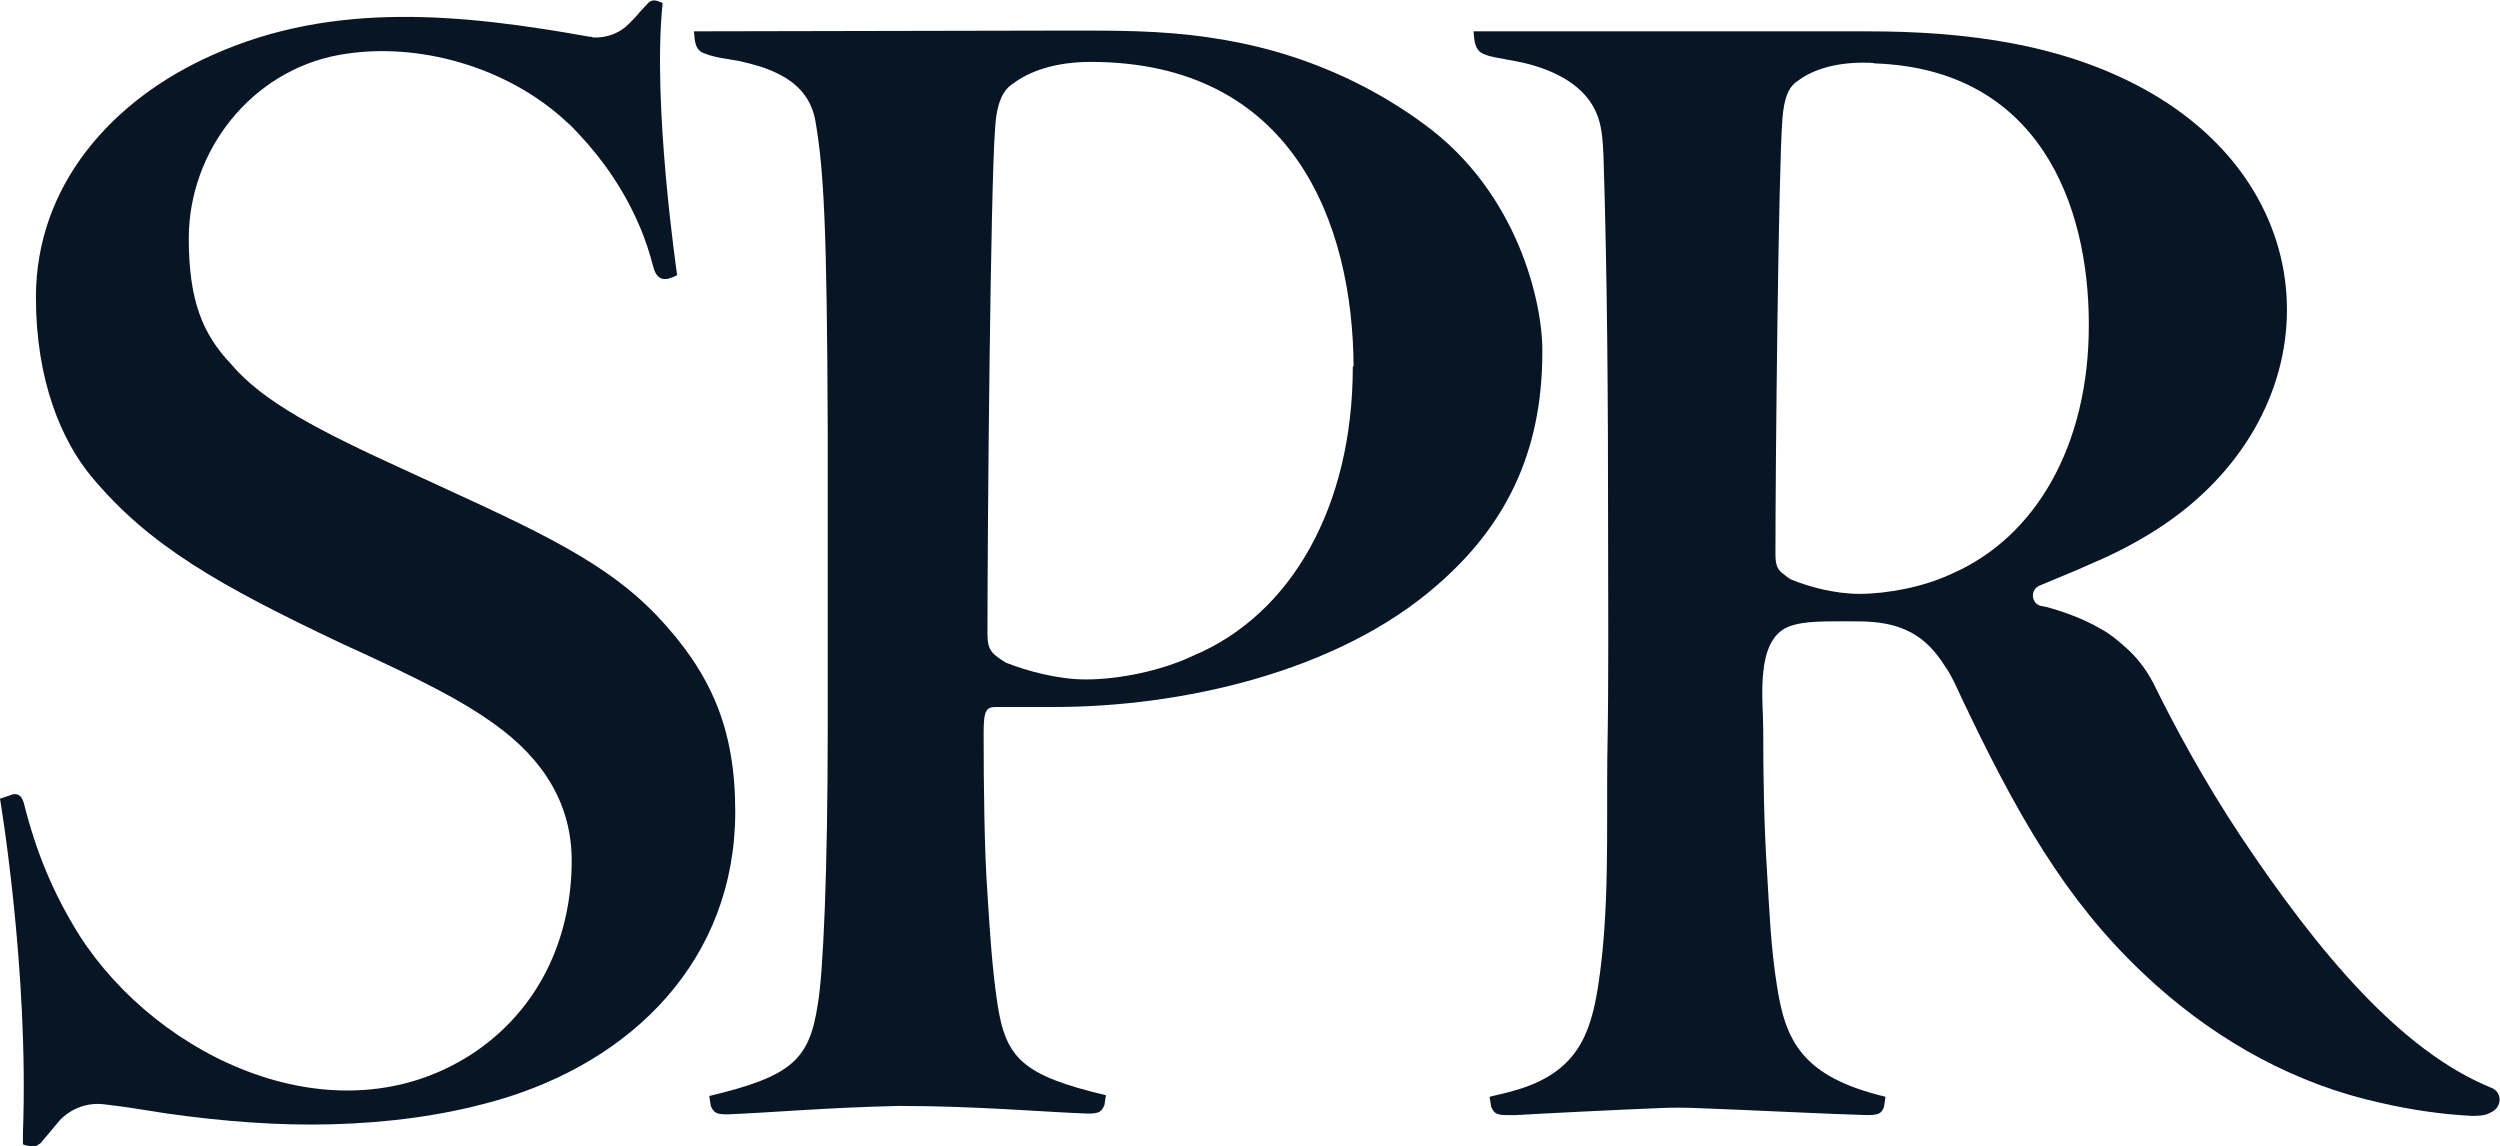
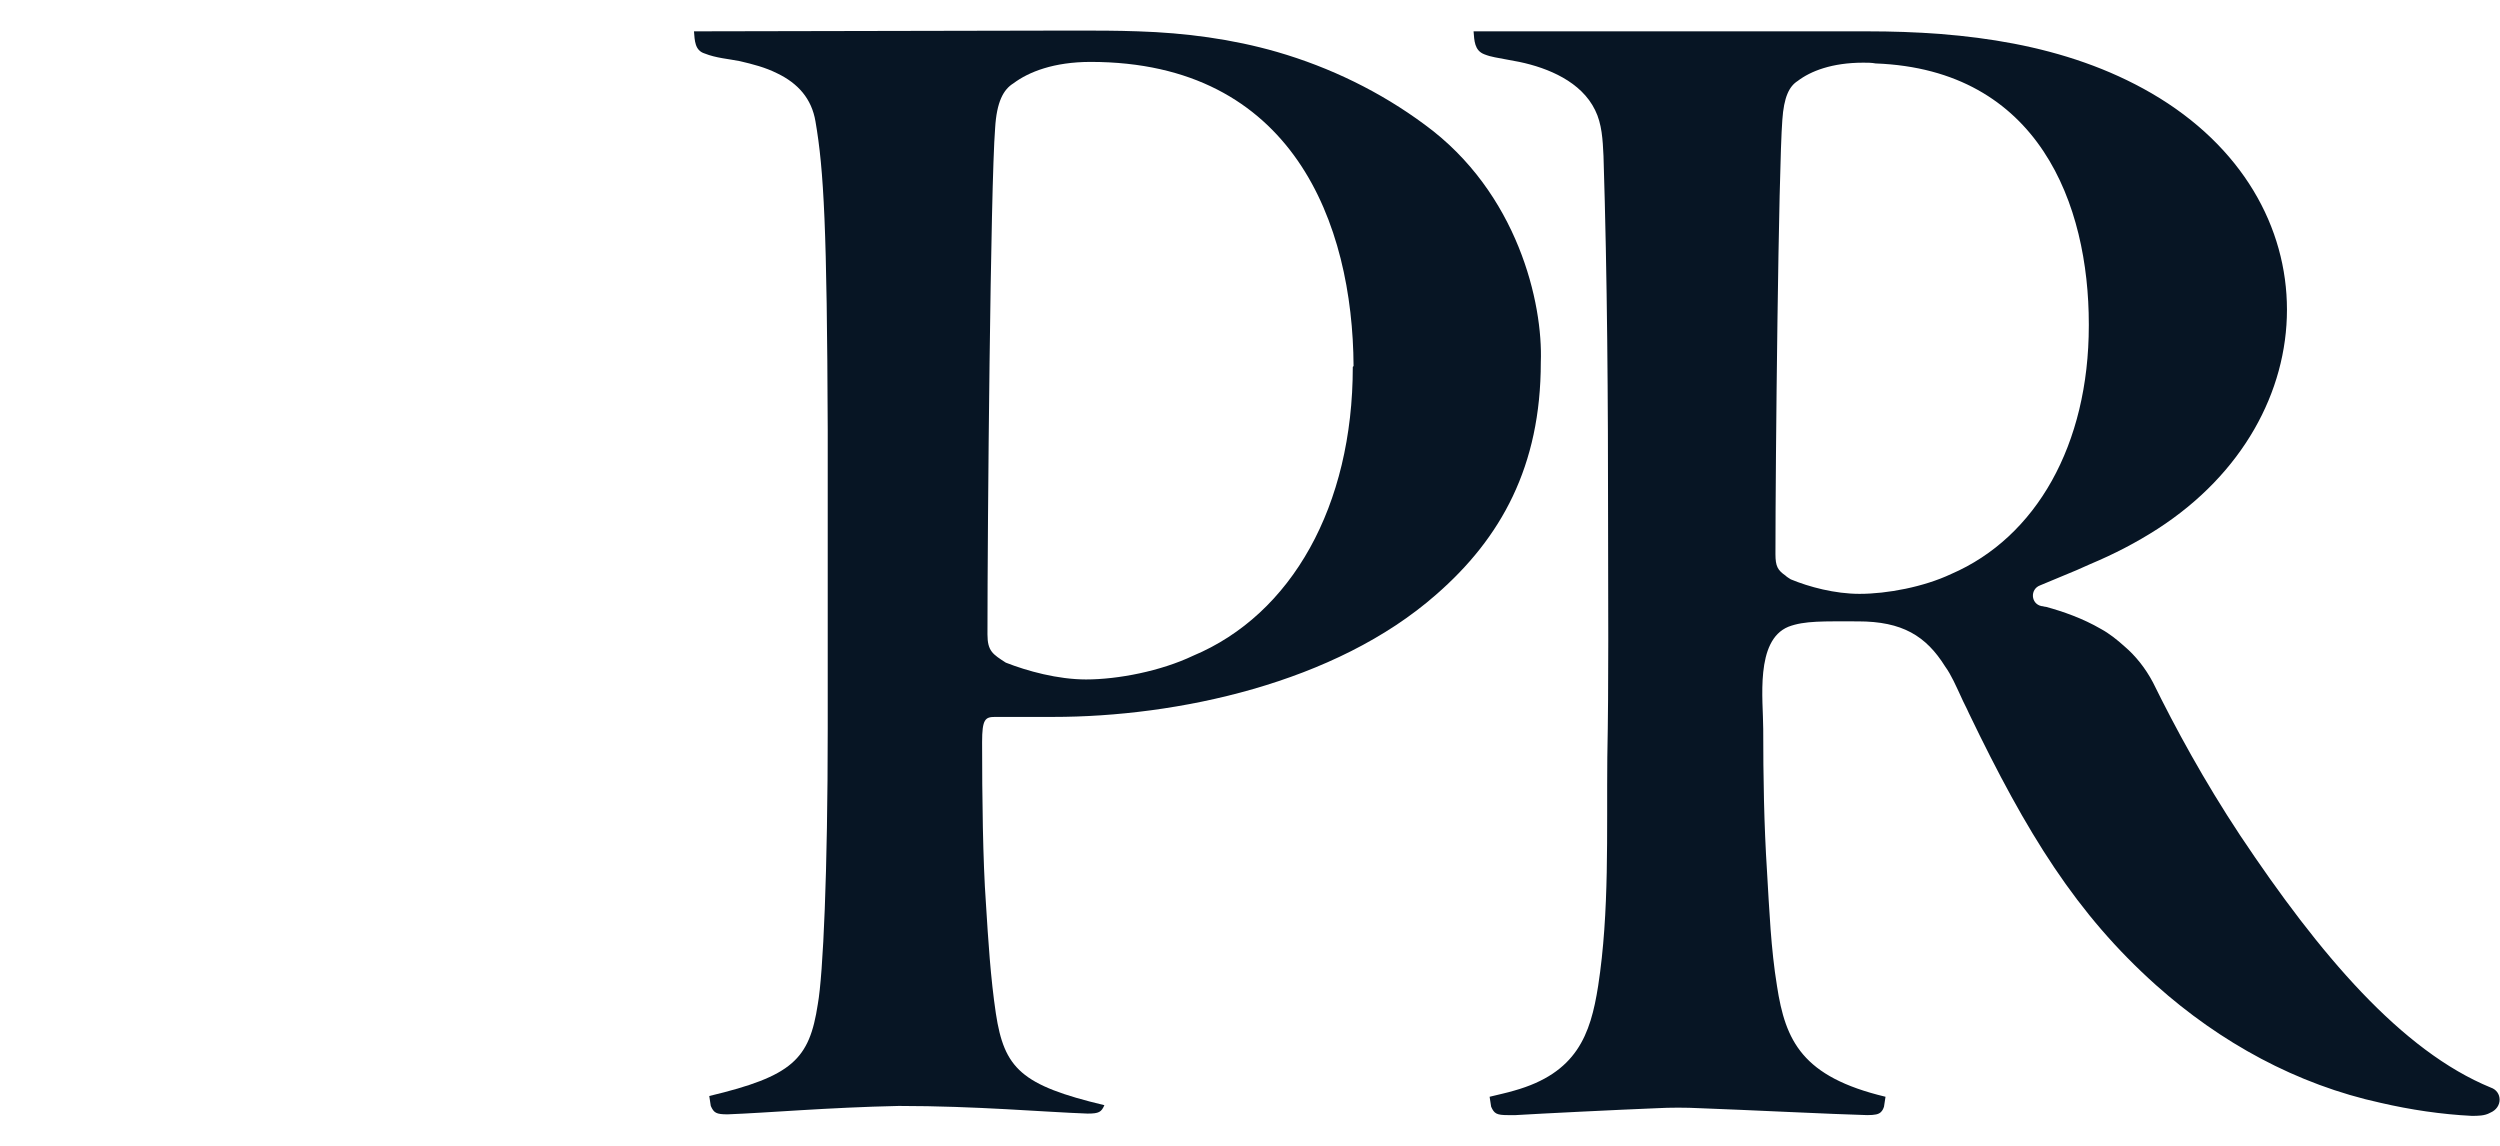
<svg xmlns="http://www.w3.org/2000/svg" version="1.1" id="Layer_1" x="0px" y="0px" width="327.1px" height="150px" viewBox="0 0 327.1 150" style="enable-background:new 0 0 327.1 150;" xml:space="preserve">
  <style type="text/css">
	.st0{fill:#071524;}
</style>
  <g>
-     <path class="st0" d="M186.4,16.3c-5.8-4.3-12.4-7.5-19.3-9.5c-5.9-1.7-12-2.5-18.2-2.7C146.1,4,143.4,4,140.6,4L90.8,4.1   c0.1,1.2,0.1,2.5,1.4,2.9c1.5,0.6,3.1,0.7,4.6,1c1.7,0.4,3.3,0.8,4.9,1.6c2.7,1.3,4.5,3.3,5,6.3c1.1,6.4,1.5,14,1.6,40.3v39.1   c0,18.8-0.6,32.2-1.3,36.1c-1.1,7.2-3.3,9.4-14.2,12l0.2,1.3c0.4,0.9,0.7,1.1,2.2,1.1c5.3-0.2,13.1-0.9,22.4-1.1   c10.2,0,19,0.8,24.7,1c1.5,0,1.8-0.2,2.2-1.1l0.2-1.3c-10.9-2.6-13.1-4.8-14.2-12c-0.7-4.7-1-9.6-1.3-14.4   c-0.4-5.5-0.5-14-0.5-21.1c0-3,0.4-3.3,1.7-3.3h7.6c16.2,0,36.9-4.4,50.1-16c8.5-7.4,13.7-16.8,13.7-30.4   C201.9,39.7,198.6,25.2,186.4,16.3L186.4,16.3z M177,48c0,18.2-8,32.4-20.9,37.8c-4.2,2-9.8,3.1-14,3.1c-3.7,0-7.7-1.1-10.5-2.2   c-1.7-1.1-2.4-1.5-2.4-3.7c0-14.2,0.4-58.6,1-66.2c0.2-3.5,1.1-5.1,2.4-5.9c2-1.5,5.3-2.8,10.1-2.8c26.5,0,34.3,21.2,34.4,39.8   L177,48L177,48z" />
+     <path class="st0" d="M186.4,16.3c-5.8-4.3-12.4-7.5-19.3-9.5c-5.9-1.7-12-2.5-18.2-2.7C146.1,4,143.4,4,140.6,4L90.8,4.1   c0.1,1.2,0.1,2.5,1.4,2.9c1.5,0.6,3.1,0.7,4.6,1c1.7,0.4,3.3,0.8,4.9,1.6c2.7,1.3,4.5,3.3,5,6.3c1.1,6.4,1.5,14,1.6,40.3v39.1   c0,18.8-0.6,32.2-1.3,36.1c-1.1,7.2-3.3,9.4-14.2,12l0.2,1.3c0.4,0.9,0.7,1.1,2.2,1.1c5.3-0.2,13.1-0.9,22.4-1.1   c10.2,0,19,0.8,24.7,1c1.5,0,1.8-0.2,2.2-1.1c-10.9-2.6-13.1-4.8-14.2-12c-0.7-4.7-1-9.6-1.3-14.4   c-0.4-5.5-0.5-14-0.5-21.1c0-3,0.4-3.3,1.7-3.3h7.6c16.2,0,36.9-4.4,50.1-16c8.5-7.4,13.7-16.8,13.7-30.4   C201.9,39.7,198.6,25.2,186.4,16.3L186.4,16.3z M177,48c0,18.2-8,32.4-20.9,37.8c-4.2,2-9.8,3.1-14,3.1c-3.7,0-7.7-1.1-10.5-2.2   c-1.7-1.1-2.4-1.5-2.4-3.7c0-14.2,0.4-58.6,1-66.2c0.2-3.5,1.1-5.1,2.4-5.9c2-1.5,5.3-2.8,10.1-2.8c26.5,0,34.3,21.2,34.4,39.8   L177,48L177,48z" />
    <path class="st0" d="M325.9,142.3c-11.7-4.8-22.4-17.4-32.8-33c-4.7-7.1-8.5-14.1-11.4-20c-1-1.9-2.3-3.5-3.7-4.7   c-1-0.9-2-1.7-3.1-2.3c-2.4-1.4-5-2.3-7.2-2.9c-0.2,0-0.4-0.1-0.6-0.1c-1.4-0.3-1.5-2.2-0.2-2.7l4.8-2l1.8-0.8   c3.1-1.3,6-2.8,8.8-4.6c22.3-14.4,23.1-43.1-0.8-57c-11.2-6.5-24.4-8.1-37.2-8.1h-1.7h-49.8c0.1,1.2,0.1,2.5,1.4,3   c0.5,0.2,0.9,0.3,1.4,0.4c1.1,0.2,2.1,0.4,3.2,0.6c3.8,0.8,8.1,2.6,9.9,6.3c0.9,1.8,1,3.9,1.1,6c0.5,16,0.6,32,0.6,48   c0,10.3,0.1,20.5-0.1,30.7c-0.1,9.9,0.3,20.2-1.2,29.9c-1,6.4-2.8,11.4-11,13.7c-1,0.3-2,0.5-3.2,0.8l0.2,1.3   c0.4,0.9,0.7,1.1,2.2,1.1c0.3,0,0.6,0,0.9,0h0.1c3.3-0.2,13.4-0.7,18.4-0.9c1.9-0.1,3.8-0.1,5.8,0c5.6,0.2,17.7,0.8,21.8,0.9   c1,0,1.5-0.1,1.8-0.4c0.2-0.2,0.3-0.4,0.4-0.7l0.2-1.3c-10.9-2.6-13.1-7.3-14.2-14.5c-0.8-4.9-1-9.9-1.3-14.9   c-0.4-6.2-0.5-12.5-0.5-18.7c0-3.8-1.1-11.6,3.3-13.4c2.1-0.8,4.6-0.7,9.1-0.7c5.8,0,8.9,1.9,11.4,5.9c0.8,1.1,1.4,2.5,2.1,4   c0.3,0.7,0.7,1.4,1,2.1c7.6,15.8,14.1,26.3,24.5,35.6c8.4,7.5,18.4,13,29.4,15.4c3.9,0.9,7.9,1.5,11.9,1.7c0.8,0,1.7,0,2.4-0.4   C327.5,144.9,327.4,142.8,325.9,142.3C326,142.3,325.9,142.3,325.9,142.3L325.9,142.3z M232.3,72.5c0-12.2,0.4-50.2,0.9-56.8   c0.2-3,0.9-4.4,2-5.1c1.7-1.3,4.5-2.4,8.6-2.4c0.5,0,1.1,0,1.6,0.1c21.4,0.8,27.9,18.5,27.9,34.1v0.2c0,15.6-6.9,27.7-18,32.5   c-3.6,1.7-8.4,2.6-12,2.6c-3.2,0-6.6-0.9-9-1.9c-0.3-0.2-0.5-0.3-0.7-0.5C232.6,74.6,232.3,74.1,232.3,72.5L232.3,72.5z" />
  </g>
-   <path class="st0" d="M96.2,106.2c0,19.3-13.4,32.7-31.3,37.8c-7,2-14.2,2.9-21.4,3.1c-7.2,0.2-14.5-0.4-21.6-1.4  c-2.7-0.4-5.4-0.9-8.2-1.2c-2.2-0.3-4.4,0.5-5.9,2.1c-0.5,0.6-1,1.2-1.5,1.8c-0.2,0.2-0.4,0.5-0.6,0.7s-0.3,0.5-0.6,0.6  c-0.3,0.3-0.7,0.3-1,0.3C4,150,3,149.8,3,149.7v-0.1c0-0.2,0-0.4,0-0.7c0-0.1,0-0.2,0-0.3l0,0c0-0.1,0-0.2,0-0.3  c0.8-21.4-3-43.8-3-43.8l1.2-0.4c0.3-0.1,0.5-0.2,0.7-0.2c0.8,0,1,0.6,1.2,1.1c1.6,6.4,3.8,11.8,7.3,17.4  C20.8,138.6,44,149.3,61.6,138c8.8-5.7,13.2-15.1,13.2-25.4c0-7.2-3.5-13.2-10.3-18c-3.9-2.8-9-5.5-20-10.5  c-15.8-7.5-25-12.7-32.5-21.7c-4-4.8-7.3-12.7-7.3-23.5c0-14.7,10-25.9,23.1-31.7c16-7.2,33-5.3,49.3-2.4c0.2,0,0.3,0,0.5,0.1  C79.4,5,81.2,4.3,82.4,3c0.4-0.4,0.8-0.8,1.2-1.3c0.4-0.4,0.8-0.9,1.2-1.3c0.6-0.6,1.2-0.3,1.9,0C85.3,13.6,88.6,36,88.6,36  c-1.5,0.8-2.6,0.8-3.1-1c-0.5-1.9-1.1-3.8-1.9-5.6C81.7,25,79,21,75.7,17.5c-0.5-0.5-0.9-1-1.4-1.4c-7.7-7.3-19.7-10.8-30-8.9  c-11.4,2.1-19.6,12.5-19.6,24c0,8.1,1.8,12.5,5.5,16.4c4.2,5,11.6,8.8,23,14c14.7,6.8,24.8,11,32,18.2c0.2,0.2,0.5,0.5,0.7,0.7  C93.1,88.1,96.2,95.4,96.2,106.2L96.2,106.2z" />
</svg>